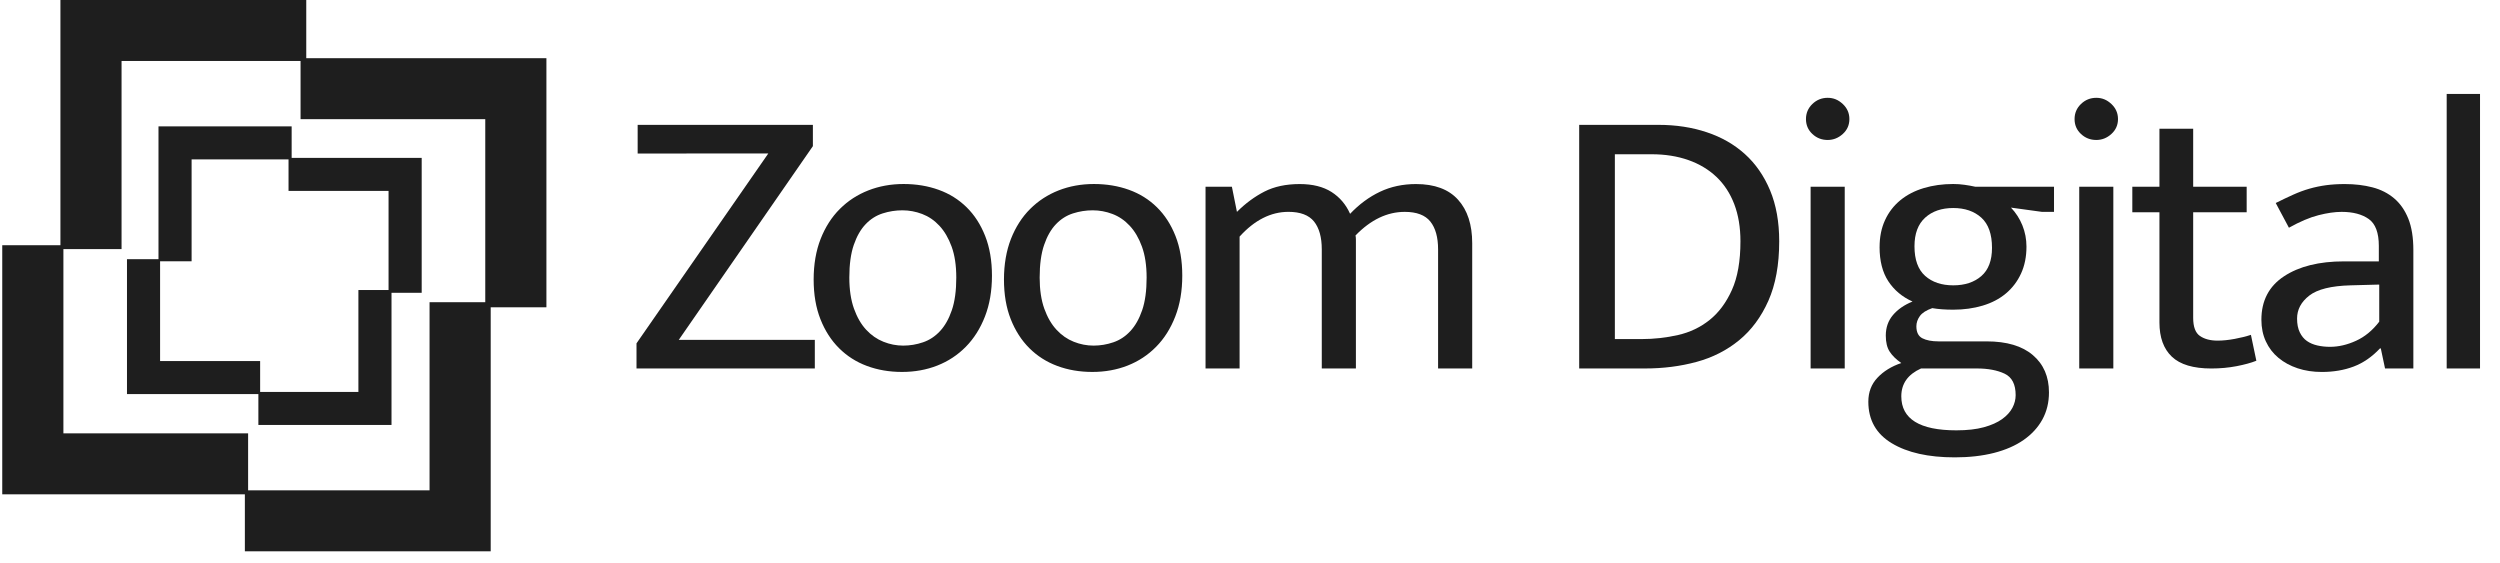
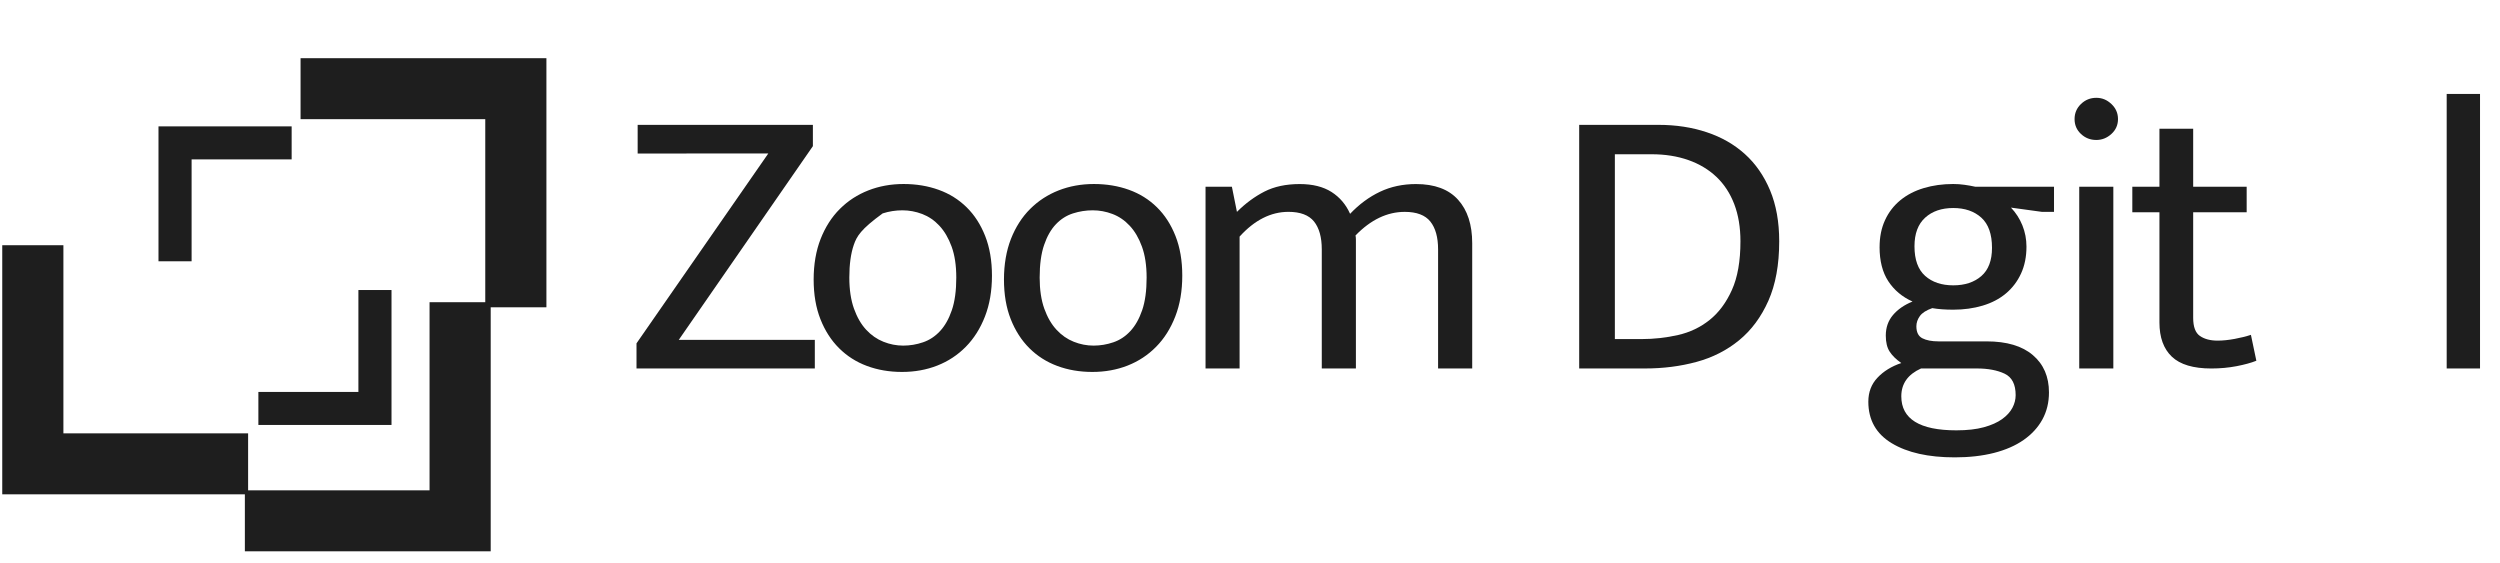
<svg xmlns="http://www.w3.org/2000/svg" width="111" height="25" viewBox="0 0 111 25" fill="none">
-   <path d="M5.397 11.06H2.683V0H13.598V2.707H5.397V11.06Z" fill="#1E1E1E" />
  <path d="M11.016 21.948H0.1V10.888H2.815V19.241H11.016V21.948Z" fill="#1E1E1E" />
  <path d="M24.261 13.644H21.546V5.291H13.345V2.584H24.261V13.644Z" fill="#1E1E1E" />
  <path d="M21.787 24.478H10.872V21.771H19.072V13.418H21.787V24.478Z" fill="#1E1E1E" />
  <path d="M8.507 11.601H7.037V5.611H12.949V7.077H8.507V11.601Z" fill="#1E1E1E" />
-   <path d="M11.55 17.497H5.638V11.508H7.108V16.031H11.55V17.497Z" fill="#1E1E1E" />
-   <path d="M18.723 13H17.252V8.476H12.811V7.01H18.723V13Z" fill="#1E1E1E" />
  <path d="M17.383 18.868H11.472V17.402H15.913V12.877H17.383V18.868Z" fill="#1E1E1E" />
-   <path d="M44.043 12.239C44.043 12.915 43.94 13.518 43.733 14.05C43.526 14.583 43.242 15.032 42.881 15.398C42.52 15.764 42.098 16.042 41.616 16.231C41.134 16.42 40.612 16.514 40.05 16.514C39.489 16.514 38.969 16.426 38.492 16.248C38.016 16.071 37.603 15.807 37.253 15.458C36.903 15.109 36.627 14.68 36.427 14.171C36.226 13.662 36.126 13.075 36.126 12.411C36.126 11.746 36.229 11.134 36.436 10.608C36.643 10.082 36.927 9.638 37.288 9.278C37.649 8.917 38.071 8.643 38.553 8.454C39.035 8.265 39.556 8.17 40.119 8.17C40.681 8.17 41.2 8.256 41.676 8.428C42.153 8.599 42.565 8.857 42.916 9.201C43.266 9.544 43.541 9.97 43.742 10.479C43.942 10.988 44.043 11.575 44.043 12.239ZM42.459 12.325C42.459 11.788 42.39 11.329 42.253 10.952C42.115 10.574 41.934 10.265 41.711 10.025C41.487 9.784 41.231 9.61 40.945 9.501C40.657 9.392 40.365 9.338 40.067 9.338C39.77 9.338 39.477 9.383 39.19 9.475C38.903 9.567 38.65 9.727 38.433 9.956C38.215 10.184 38.04 10.491 37.908 10.874C37.776 11.257 37.71 11.741 37.71 12.325C37.71 12.863 37.78 13.323 37.917 13.706C38.055 14.09 38.235 14.401 38.459 14.642C38.683 14.883 38.938 15.06 39.225 15.174C39.511 15.289 39.804 15.345 40.102 15.345C40.4 15.345 40.693 15.297 40.98 15.199C41.266 15.102 41.519 14.936 41.737 14.701C41.955 14.467 42.13 14.158 42.261 13.774C42.393 13.391 42.459 12.907 42.459 12.324V12.325Z" fill="#1E1E1E" />
+   <path d="M44.043 12.239C44.043 12.915 43.94 13.518 43.733 14.05C43.526 14.583 43.242 15.032 42.881 15.398C42.52 15.764 42.098 16.042 41.616 16.231C41.134 16.42 40.612 16.514 40.05 16.514C39.489 16.514 38.969 16.426 38.492 16.248C38.016 16.071 37.603 15.807 37.253 15.458C36.903 15.109 36.627 14.68 36.427 14.171C36.226 13.662 36.126 13.075 36.126 12.411C36.126 11.746 36.229 11.134 36.436 10.608C36.643 10.082 36.927 9.638 37.288 9.278C37.649 8.917 38.071 8.643 38.553 8.454C39.035 8.265 39.556 8.17 40.119 8.17C40.681 8.17 41.2 8.256 41.676 8.428C42.153 8.599 42.565 8.857 42.916 9.201C43.266 9.544 43.541 9.97 43.742 10.479C43.942 10.988 44.043 11.575 44.043 12.239ZM42.459 12.325C42.459 11.788 42.39 11.329 42.253 10.952C42.115 10.574 41.934 10.265 41.711 10.025C41.487 9.784 41.231 9.61 40.945 9.501C40.657 9.392 40.365 9.338 40.067 9.338C39.77 9.338 39.477 9.383 39.19 9.475C38.215 10.184 38.04 10.491 37.908 10.874C37.776 11.257 37.71 11.741 37.71 12.325C37.71 12.863 37.78 13.323 37.917 13.706C38.055 14.09 38.235 14.401 38.459 14.642C38.683 14.883 38.938 15.06 39.225 15.174C39.511 15.289 39.804 15.345 40.102 15.345C40.4 15.345 40.693 15.297 40.98 15.199C41.266 15.102 41.519 14.936 41.737 14.701C41.955 14.467 42.13 14.158 42.261 13.774C42.393 13.391 42.459 12.907 42.459 12.324V12.325Z" fill="#1E1E1E" />
  <path d="M52.493 12.239C52.493 12.915 52.39 13.518 52.183 14.05C51.977 14.583 51.693 15.032 51.331 15.398C50.97 15.764 50.548 16.042 50.067 16.231C49.585 16.42 49.062 16.514 48.501 16.514C47.939 16.514 47.419 16.426 46.943 16.248C46.467 16.071 46.053 15.807 45.703 15.458C45.353 15.109 45.078 14.68 44.877 14.171C44.676 13.662 44.576 13.075 44.576 12.411C44.576 11.746 44.68 11.134 44.886 10.608C45.093 10.082 45.377 9.638 45.738 9.278C46.1 8.917 46.521 8.643 47.003 8.454C47.485 8.265 48.007 8.17 48.569 8.17C49.131 8.17 49.651 8.256 50.127 8.428C50.603 8.599 51.016 8.857 51.366 9.201C51.716 9.544 51.991 9.97 52.192 10.479C52.393 10.988 52.493 11.575 52.493 12.239ZM50.91 12.325C50.91 11.788 50.84 11.329 50.703 10.952C50.566 10.574 50.385 10.265 50.161 10.025C49.937 9.784 49.682 9.61 49.395 9.501C49.108 9.392 48.816 9.338 48.518 9.338C48.22 9.338 47.927 9.383 47.64 9.475C47.353 9.567 47.101 9.727 46.883 9.956C46.665 10.184 46.49 10.491 46.359 10.874C46.227 11.257 46.161 11.741 46.161 12.325C46.161 12.863 46.23 13.323 46.367 13.706C46.505 14.09 46.686 14.401 46.91 14.642C47.133 14.883 47.388 15.06 47.675 15.174C47.962 15.289 48.255 15.345 48.553 15.345C48.851 15.345 49.144 15.297 49.43 15.199C49.717 15.102 49.969 14.936 50.187 14.701C50.405 14.467 50.58 14.158 50.712 13.774C50.844 13.391 50.91 12.907 50.91 12.324V12.325Z" fill="#1E1E1E" />
  <path d="M55.04 16.36H53.526V8.291H54.696L54.92 9.407C55.298 9.03 55.705 8.73 56.141 8.506C56.578 8.283 57.099 8.172 57.707 8.172C58.281 8.172 58.751 8.29 59.118 8.523C59.486 8.758 59.761 9.081 59.944 9.494C60.346 9.071 60.788 8.744 61.27 8.515C61.751 8.286 62.285 8.172 62.87 8.172C63.696 8.172 64.319 8.403 64.737 8.867C65.156 9.33 65.366 9.974 65.366 10.798V16.36H63.851V11.072C63.851 10.535 63.736 10.123 63.507 9.836C63.277 9.55 62.899 9.407 62.371 9.407C61.59 9.407 60.862 9.756 60.185 10.454C60.196 10.511 60.202 10.568 60.202 10.625V16.359H58.687V11.072C58.687 10.534 58.572 10.122 58.343 9.835C58.113 9.55 57.735 9.406 57.207 9.406C56.426 9.406 55.703 9.772 55.038 10.504V16.358L55.04 16.36Z" fill="#1E1E1E" />
  <path d="M73.644 5.544C74.413 5.544 75.125 5.653 75.778 5.871C76.433 6.088 76.998 6.411 77.474 6.841C77.95 7.27 78.322 7.808 78.593 8.455C78.862 9.102 78.997 9.854 78.997 10.713C78.997 11.754 78.836 12.635 78.515 13.357C78.194 14.078 77.761 14.661 77.216 15.108C76.67 15.554 76.04 15.875 75.323 16.069C74.606 16.264 73.845 16.36 73.042 16.36H70.116V5.545H73.644V5.544ZM71.7 15.055H72.887C73.438 15.055 73.977 14.995 74.505 14.875C75.033 14.755 75.501 14.531 75.908 14.205C76.315 13.879 76.645 13.435 76.897 12.874C77.15 12.313 77.276 11.592 77.276 10.712C77.276 10.094 77.184 9.544 77.001 9.064C76.817 8.583 76.553 8.18 76.209 7.853C75.865 7.527 75.449 7.278 74.961 7.106C74.474 6.935 73.932 6.849 73.335 6.849H71.7V15.055Z" fill="#1E1E1E" />
-   <path d="M81.148 6.215C80.885 6.215 80.657 6.126 80.469 5.948C80.279 5.771 80.185 5.55 80.185 5.287C80.185 5.024 80.279 4.801 80.469 4.618C80.658 4.435 80.885 4.343 81.148 4.343C81.412 4.343 81.624 4.435 81.82 4.618C82.015 4.801 82.113 5.024 82.113 5.287C82.113 5.55 82.015 5.771 81.82 5.948C81.624 6.126 81.4 6.215 81.148 6.215ZM80.391 16.36V8.291H81.906V16.36H80.391Z" fill="#1E1E1E" />
  <path d="M83.454 10.969C83.454 10.522 83.534 10.124 83.695 9.775C83.855 9.426 84.082 9.132 84.374 8.891C84.667 8.651 85.014 8.471 85.415 8.351C85.817 8.23 86.253 8.17 86.723 8.17C86.895 8.17 87.062 8.182 87.222 8.205C87.382 8.227 87.544 8.256 87.704 8.291H91.198V9.407H90.664L89.287 9.218C89.505 9.447 89.674 9.71 89.795 10.008C89.915 10.306 89.975 10.62 89.975 10.952C89.975 11.398 89.895 11.796 89.734 12.145C89.573 12.494 89.35 12.789 89.063 13.029C88.776 13.27 88.431 13.45 88.03 13.57C87.628 13.69 87.193 13.75 86.722 13.75C86.367 13.75 86.057 13.727 85.793 13.681C85.529 13.773 85.345 13.89 85.242 14.033C85.139 14.176 85.087 14.328 85.087 14.488C85.087 14.751 85.176 14.929 85.354 15.02C85.532 15.111 85.77 15.157 86.069 15.157H88.203C89.098 15.157 89.783 15.36 90.259 15.767C90.736 16.173 90.974 16.725 90.974 17.424C90.974 17.87 90.876 18.27 90.682 18.625C90.487 18.98 90.208 19.283 89.847 19.535C89.485 19.787 89.047 19.978 88.53 20.11C88.014 20.241 87.434 20.307 86.792 20.307C85.621 20.307 84.689 20.099 83.995 19.68C83.301 19.262 82.954 18.648 82.954 17.835C82.954 17.411 83.089 17.057 83.359 16.771C83.628 16.484 83.981 16.267 84.417 16.118C84.187 15.958 84.015 15.789 83.901 15.612C83.786 15.435 83.729 15.197 83.729 14.899C83.729 14.544 83.835 14.24 84.047 13.989C84.26 13.737 84.549 13.537 84.916 13.388C84.457 13.182 84.099 12.881 83.841 12.487C83.582 12.092 83.453 11.586 83.453 10.968L83.454 10.969ZM85.296 16.359C84.71 16.622 84.418 17.035 84.418 17.596C84.418 18.602 85.233 19.107 86.862 19.107C87.344 19.107 87.751 19.061 88.084 18.969C88.417 18.878 88.686 18.757 88.893 18.609C89.1 18.46 89.251 18.294 89.349 18.111C89.446 17.928 89.495 17.739 89.495 17.544C89.495 17.064 89.332 16.747 89.004 16.591C88.677 16.437 88.267 16.36 87.774 16.36H85.296V16.359ZM88.445 11.004C88.445 10.397 88.287 9.951 87.972 9.665C87.656 9.379 87.24 9.236 86.724 9.236C86.208 9.236 85.791 9.378 85.476 9.665C85.161 9.952 85.003 10.374 85.003 10.935C85.003 11.53 85.161 11.968 85.476 12.249C85.792 12.53 86.208 12.669 86.724 12.669C87.24 12.669 87.656 12.532 87.972 12.257C88.287 11.983 88.445 11.565 88.445 11.004Z" fill="#1E1E1E" />
  <path d="M93.075 6.215C92.811 6.215 92.584 6.126 92.395 5.948C92.205 5.771 92.111 5.55 92.111 5.287C92.111 5.024 92.205 4.801 92.395 4.618C92.585 4.435 92.811 4.343 93.075 4.343C93.338 4.343 93.551 4.435 93.746 4.618C93.941 4.801 94.039 5.024 94.039 5.287C94.039 5.55 93.941 5.771 93.746 5.948C93.551 6.126 93.327 6.215 93.075 6.215ZM92.318 16.36V8.291H93.832V16.36H92.318Z" fill="#1E1E1E" />
  <path d="M99.752 9.424H97.377V14.111C97.377 14.512 97.478 14.781 97.679 14.918C97.879 15.055 98.14 15.124 98.462 15.124C98.691 15.124 98.943 15.098 99.219 15.047C99.494 14.996 99.734 14.936 99.941 14.867L100.182 16.017C99.953 16.109 99.66 16.189 99.305 16.258C98.949 16.326 98.576 16.361 98.186 16.361C97.382 16.361 96.797 16.186 96.43 15.837C96.063 15.488 95.879 14.981 95.879 14.318V9.425H94.675V8.292H95.879V5.717H97.377V8.292H99.752V9.425L99.752 9.424Z" fill="#1E1E1E" />
-   <path d="M101.043 9.013C101.318 8.876 101.577 8.752 101.818 8.644C102.059 8.535 102.3 8.446 102.541 8.377C102.782 8.308 103.028 8.257 103.28 8.223C103.533 8.189 103.808 8.172 104.107 8.172C104.554 8.172 104.964 8.221 105.337 8.318C105.71 8.415 106.031 8.579 106.301 8.808C106.57 9.036 106.779 9.337 106.929 9.709C107.078 10.081 107.153 10.547 107.153 11.107V16.361H105.896L105.707 15.468H105.672C105.317 15.845 104.926 16.115 104.502 16.275C104.077 16.435 103.607 16.515 103.091 16.515C102.701 16.515 102.342 16.461 102.015 16.352C101.688 16.243 101.404 16.089 101.163 15.888C100.922 15.688 100.736 15.445 100.604 15.158C100.472 14.873 100.406 14.552 100.406 14.197C100.406 13.351 100.741 12.707 101.413 12.266C102.084 11.825 102.97 11.605 104.072 11.605H105.62V10.918C105.62 10.335 105.471 9.937 105.173 9.725C104.874 9.513 104.473 9.407 103.968 9.407C103.669 9.407 103.328 9.456 102.944 9.554C102.559 9.651 102.121 9.837 101.628 10.111L101.042 9.013H101.043ZM105.638 12.635L104.365 12.669C103.504 12.692 102.893 12.844 102.532 13.124C102.17 13.405 101.99 13.745 101.99 14.145C101.99 14.386 102.03 14.589 102.11 14.755C102.19 14.921 102.297 15.05 102.428 15.141C102.56 15.233 102.715 15.299 102.893 15.339C103.07 15.379 103.257 15.399 103.452 15.399C103.831 15.399 104.215 15.31 104.605 15.132C104.995 14.956 105.34 14.672 105.638 14.283V12.634V12.635Z" fill="#1E1E1E" />
  <path d="M108.633 16.36V4.171H110.113V16.36H108.633Z" fill="#1E1E1E" />
  <path d="M30.137 15.09L36.092 6.489V5.544H28.519H28.312V6.816H30.48V6.815H34.112L28.261 15.244V16.36H36.178V15.09H30.137Z" fill="#1E1E1E" />
</svg>